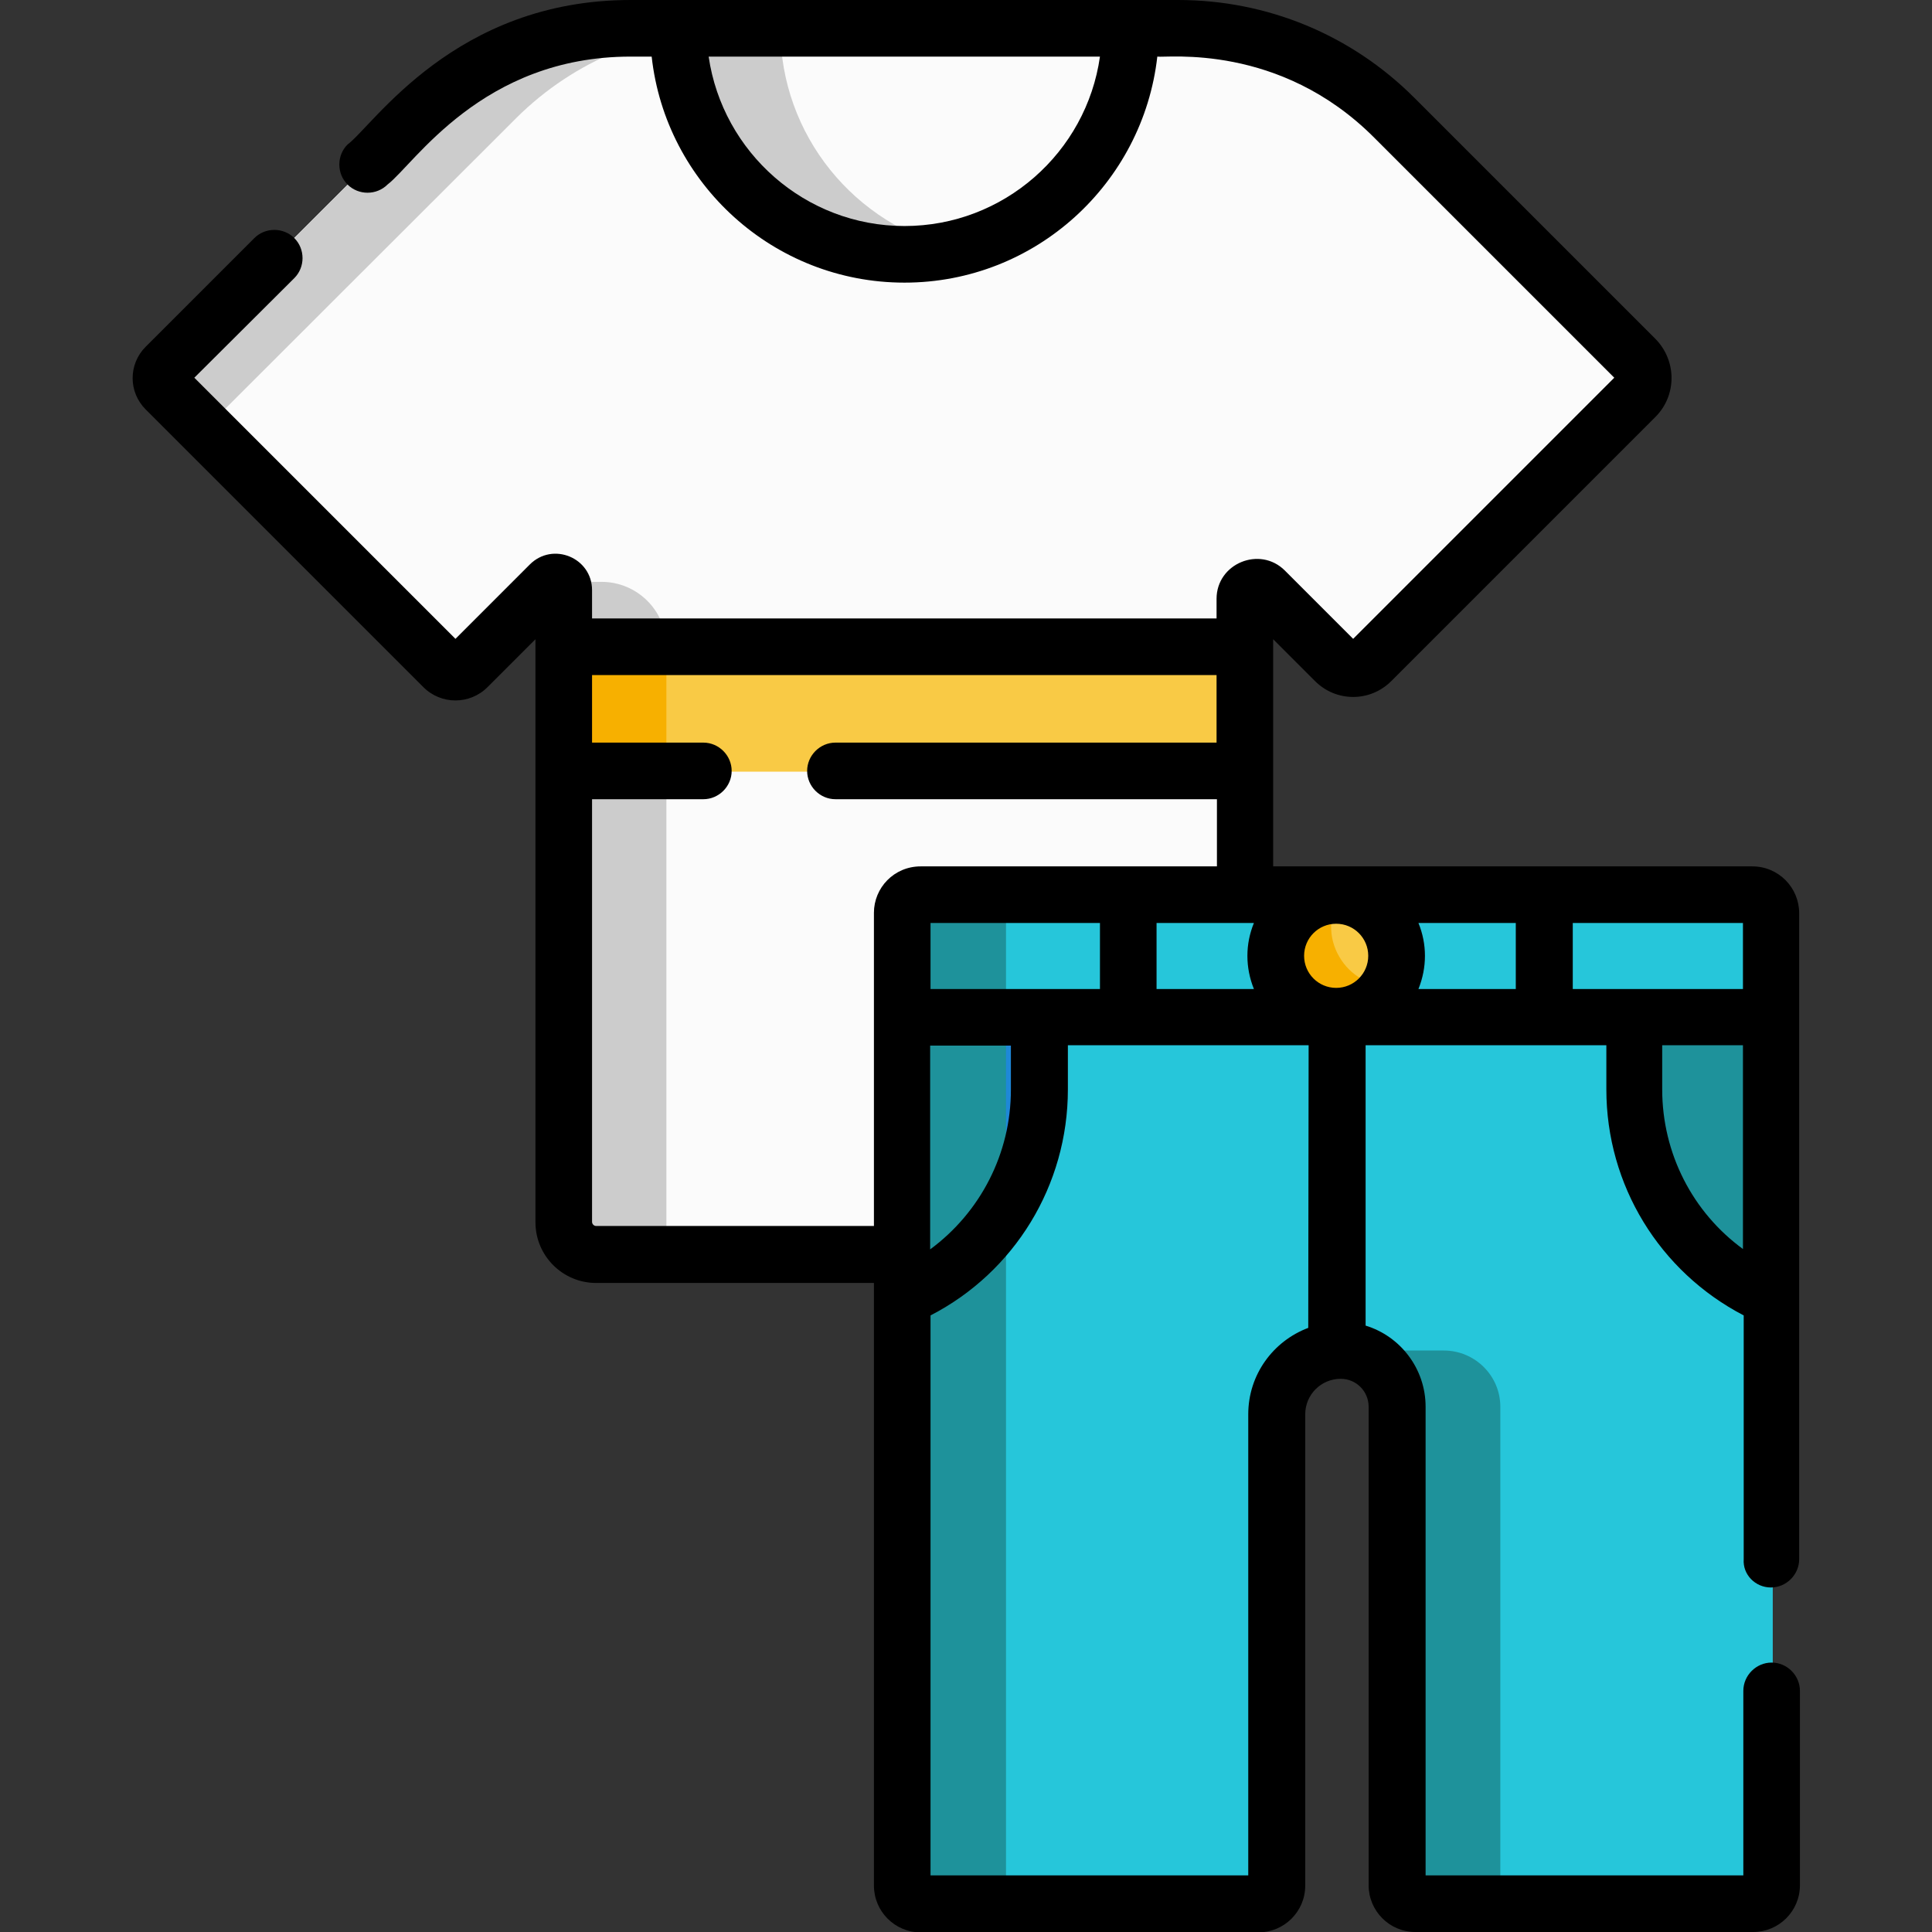
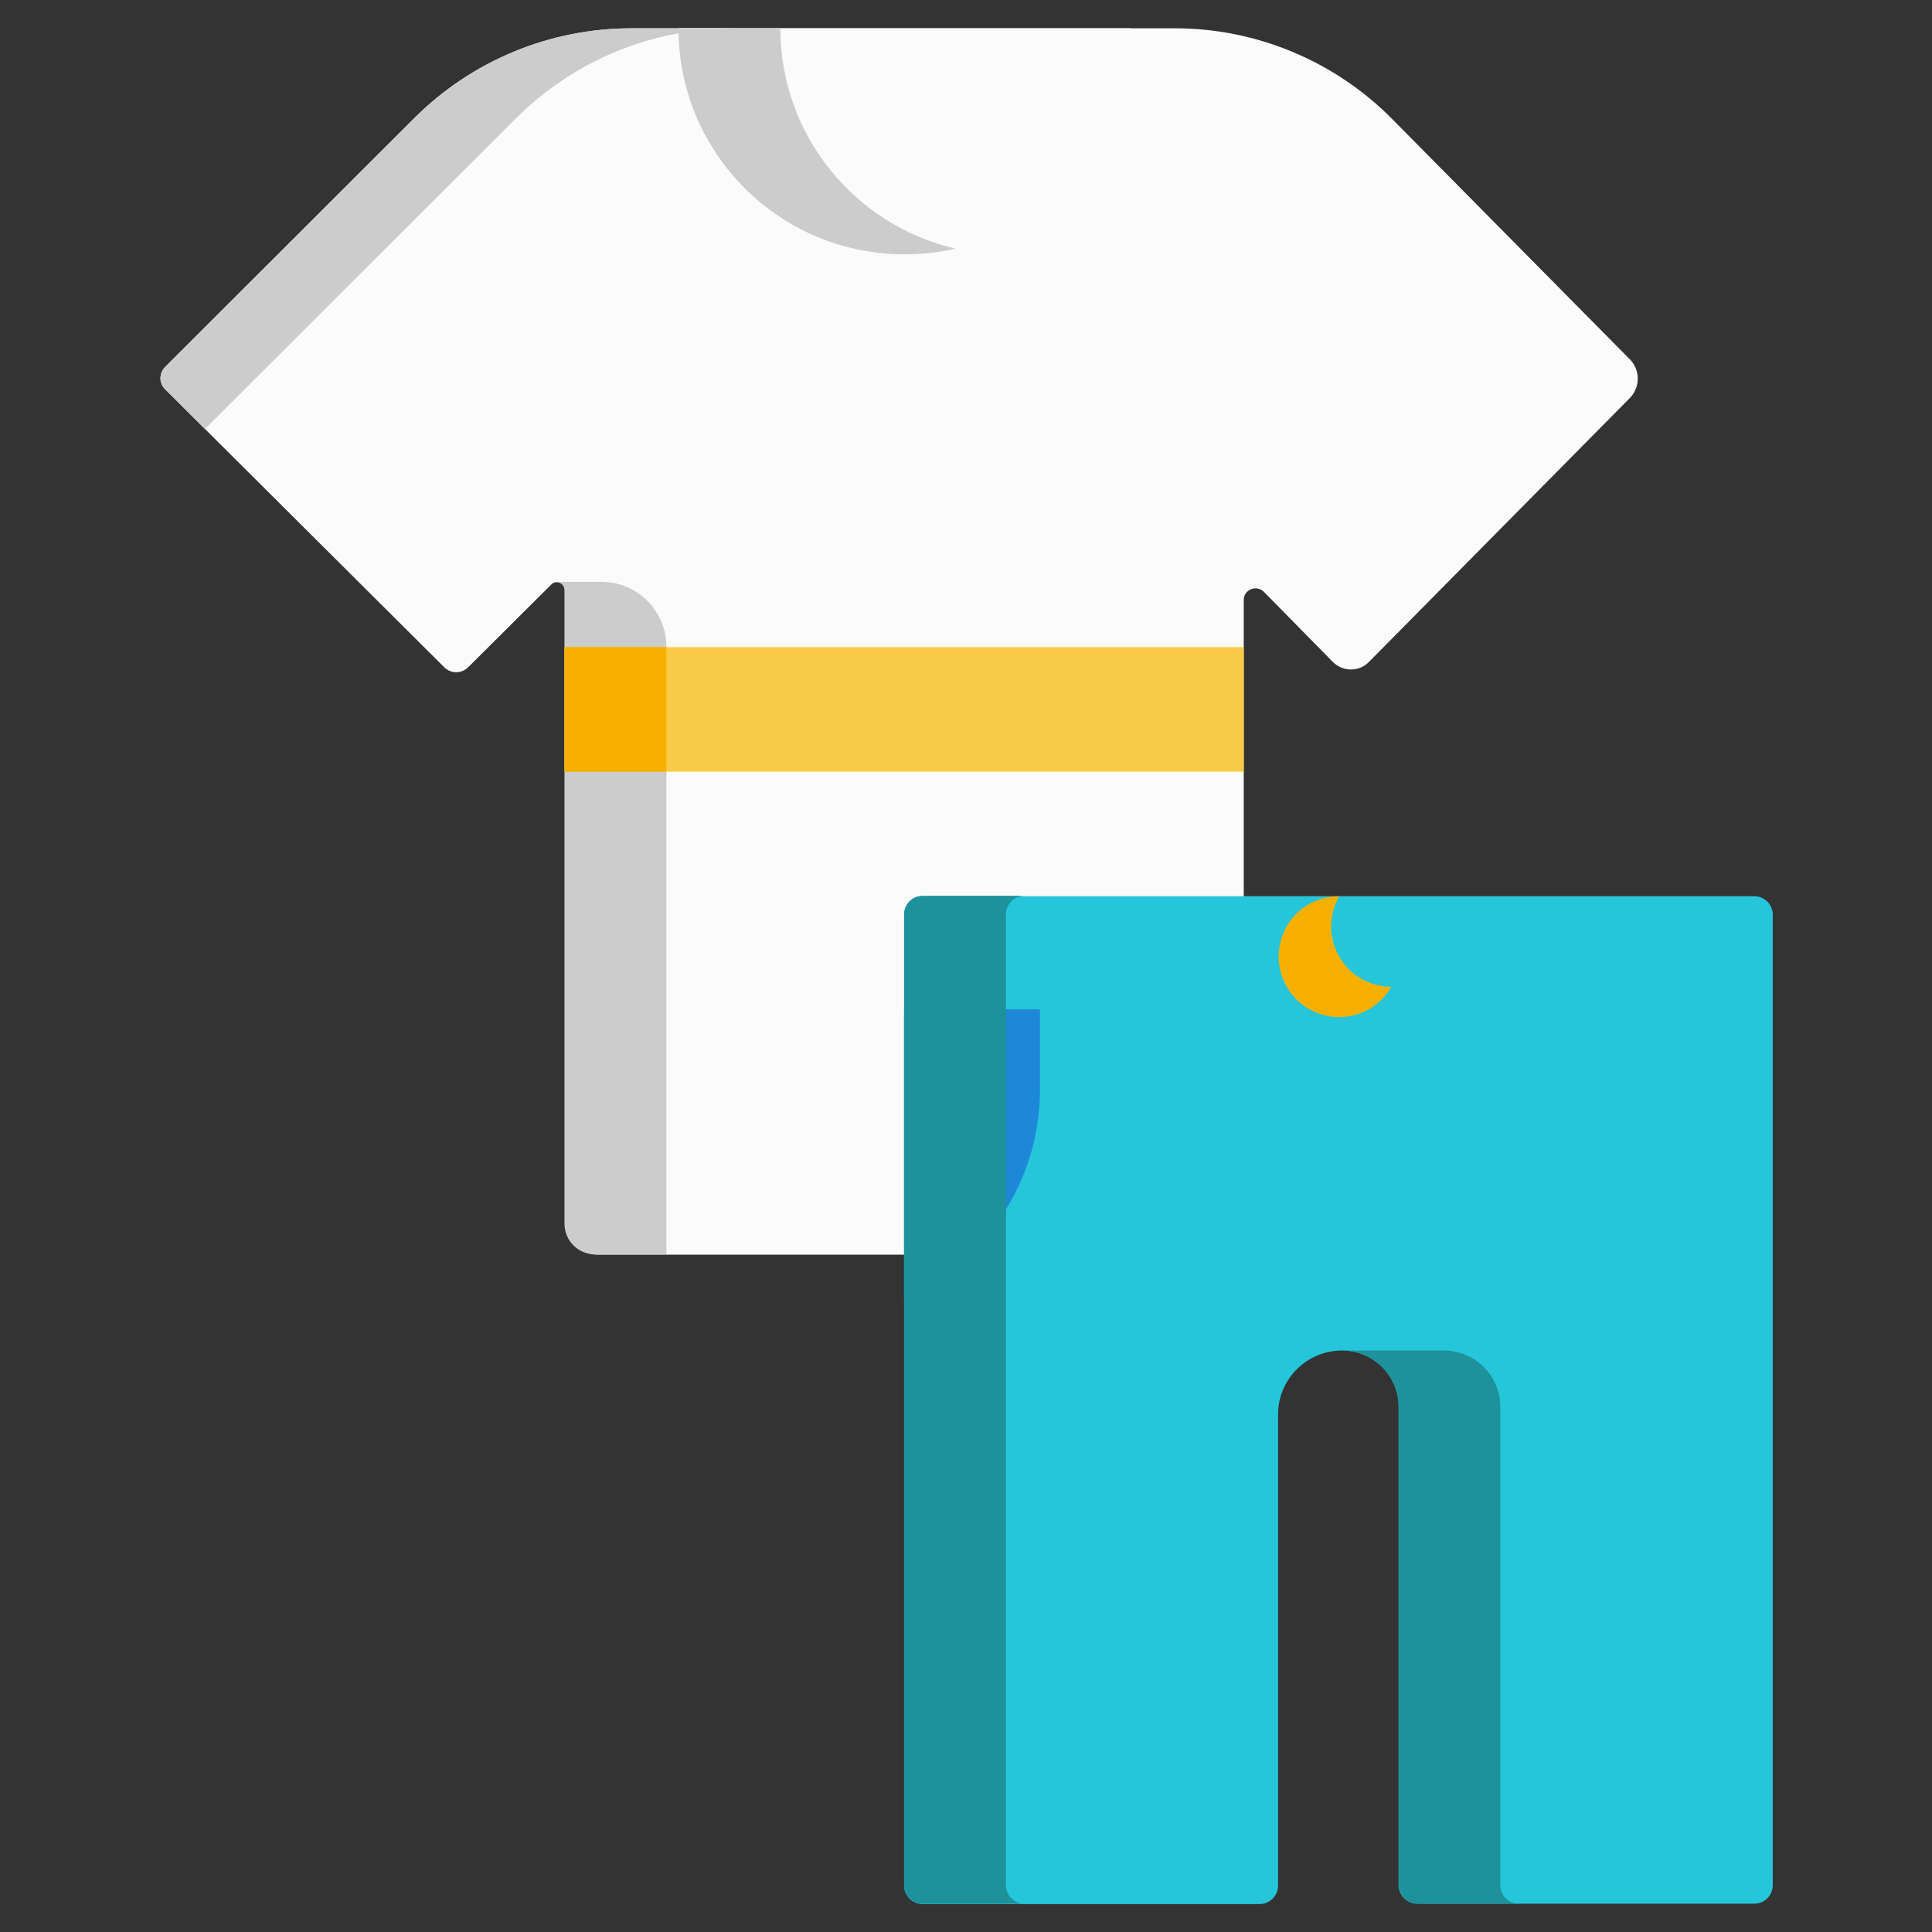
<svg xmlns="http://www.w3.org/2000/svg" version="1.1" id="Capa_1" x="0px" y="0px" viewBox="0 0 512 512" style="enable-background:new 0 0 512 512;" xml:space="preserve">
  <rect x="0" y="0" width="512" height="512" fill="#333333" stroke="none" />
  <style type="text/css">
	.st0{fill:#FBFBFB;}
	.st1{fill:#CCCCCC;}
	.st2{fill:#F9CA45;}
	.st3{fill:#F7B000;}
	.st4{fill:#26C6DA;}
	.st5{fill:#1E929B;}
	.st6{fill:#1E88D8;}
</style>
  <path class="st0" d="M242.6,272.6v-27.2l0,0c0-1.7,0.8-3.2,2.1-4c0.5-0.4,1.1-0.6,1.7-0.7c0.3-0.1,0.6-0.1,1-0.1l0,0h82.2V159  c0-2.7,3.3-4.1,5.3-2.2l18.3,18.6c2.7,2.7,7,2.7,9.6,0l69.2-70c2.7-2.8,2.7-7.3,0-10.1l-63-63.7c-15.2-15.4-36-24.1-57.6-24.1H167.4  c-21.6,0-42.2,8.5-57.5,23.7L43.8,97.2c-1.7,1.7-1.7,4.4,0,6l73.9,73.6c1.8,1.8,4.6,1.8,6.4,0l22-21.9c1.3-1.3,3.6-0.4,3.6,1.5  v167.5c0,4.7,3.8,8.6,8.6,8.6h84.4L242.6,272.6L242.6,272.6z" />
  <g>
    <path class="st1" d="M149.6,156.4v167.9c0,4.5,3.6,8.1,8.1,8.1h18.9v-161c0-9.5-7.7-17.2-17.2-17.2h-11.6   C148.8,154.5,149.6,155.3,149.6,156.4z" />
    <path class="st1" d="M54.3,113.7l82.6-82.5C152.2,16,172.9,7.5,194.4,7.5h-27c-21.6,0-42.2,8.5-57.5,23.7L43.8,97.2   c-1.7,1.7-1.7,4.4,0,6L54.3,113.7z" />
    <path class="st0" d="M239.7,67.4c33.1,0,59.9-26.8,59.9-59.9H179.8C179.8,40.6,206.6,67.4,239.7,67.4z" />
  </g>
  <path class="st1" d="M206.8,7.5h-27c0,33.1,26.8,59.9,59.9,59.9c4.6,0,9.2-0.5,13.5-1.5C226.6,59.7,206.8,35.9,206.8,7.5z" />
  <rect x="149.6" y="171.5" class="st2" width="180" height="33" />
  <path class="st3" d="M149.6,204.5h27V172c0-0.2,0-0.3,0-0.5h-27L149.6,204.5L149.6,204.5z" />
  <path class="st4" d="M420.1,237.5c-12.3,0-185.5,0-175.6,0c-2.7,0-4.9,2.2-4.9,4.9v91.7v165.6c0,2.7,2.2,4.9,4.9,4.9h89.3  c2.7,0,4.9-2.2,4.9-4.9V374.8c0-9.3,7.6-16.9,17-16.9l0,0c8.3,0,15,6.7,15,14.9v126.8c0,2.7,2.2,4.9,4.9,4.9h89.3  c2.7,0,4.9-2.2,4.9-4.9V242.4c0-2.7-2.2-4.9-4.9-4.9H420.1L420.1,237.5z" />
  <g>
    <path class="st5" d="M266.6,499.6c0-10.9,0-245.6,0-257.3c0-2.7,2.2-4.9,4.9-4.9h-27c-2.7,0-4.9,2.2-4.9,4.9v91.7v165.6   c0,2.7,2.2,4.9,4.9,4.9h27C268.8,504.5,266.6,502.3,266.6,499.6z" />
    <path class="st5" d="M397.6,499.6V372.8c0-8.2-6.7-14.9-15-14.9h-27c8.3,0,15,6.7,15,14.9v126.8c0,2.7,2.2,4.9,4.9,4.9h27   C399.8,504.5,397.6,502.3,397.6,499.6z" />
    <path class="st6" d="M354.6,358c0.3,0,0.7,0,1,0L354.6,358L354.6,358z" />
-     <path class="st5" d="M469.6,267.5h-36v21.2c0,24.7,14.8,46,36,55.1V267.5z" />
    <path class="st6" d="M239.6,267.5h36v21.2c0,24.7-14.8,46-36,55.1V267.5L239.6,267.5z" />
  </g>
  <path class="st5" d="M266.6,320.4v-52.9h-27v66.6v9.7C250.8,339,260.2,330.8,266.6,320.4z" />
-   <path class="st4" d="M469.6,242.4c0-2.7-2.2-4.9-4.9-4.9h-44.7c-27.2,0-148.4,0-175.6,0c-2.7,0-4.9,2.2-4.9,4.9v27.1h230  L469.6,242.4L469.6,242.4z" />
-   <path class="st5" d="M266.6,242.4c0-2.7,2.2-4.9,4.9-4.9h-27c-2.7,0-4.9,2.2-4.9,4.9v27.1h27V242.4z" />
-   <circle class="st2" cx="354.9" cy="253.5" r="16" />
  <path class="st3" d="M354.9,253.5c-3-5.1-2.7-11.2,0-16c-2.7,0-5.5,0.7-8,2.1c-7.7,4.4-10.3,14.2-5.9,21.9  c4.4,7.7,14.2,10.3,21.9,5.9c2.5-1.5,4.5-3.5,5.8-5.9C363.2,261.5,357.8,258.6,354.9,253.5z" />
-   <path d="M469.3,420.7c4.1,0,7.5-3.4,7.5-7.5c0-29.2,0-133.1,0-171.2c0-6.8-5.5-12.4-12.4-12.4h0H337.4c0-11.3,0-44.3,0-60.2  l11.1,11.1c5.6,5.6,14.6,5.6,20.2,0l70-70c5.7-5.7,5.7-14.9,0-20.7l-63.9-63.9C358.1,9.2,335.8,0,312.2,0c-18.1,0-123.5,0-145.1,0  c-46.6,0-68.1,33.2-75,38.3c-2.9,2.9-2.9,7.7,0,10.6c2.9,2.9,7.7,2.9,10.6,0c7.1-5.4,25-33.9,64.4-33.9h5.6  c3.7,33.6,32.3,59.9,67,59.9s63.2-26.3,67-59.9c2.4,0.4,32.4-3.7,57.5,21.5l63.6,63.6l-69.2,69.2l-18.1-18.1  c-6.6-6.6-18.1-1.9-18.1,7.5v5.2H156.9v-7.5c0-8.6-10.4-12.9-16.5-6.8l-19.7,19.7l-69.2-69.2L78,73.7c2.9-2.9,2.9-7.7,0-10.6  c-2.9-2.9-7.7-2.9-10.6,0L38.6,91.9c-4.6,4.6-4.6,12,0,16.6l73.6,73.6c4.7,4.7,12.3,4.7,17,0l12.7-12.7c0,178.9,0,123.8,0,154.5  c0,8.9,7.2,16.1,16.1,16.1h73.6c0,9.4,0,154.1,0,159.7c0,6.8,5.5,12.4,12.4,12.4h89.5c6.8,0,12.4-5.5,12.4-12.4V374.8  c0-5.2,4.2-9.4,9.4-9.4c4.1,0,7.4,3.3,7.4,7.4v126.8c0,6.8,5.5,12.4,12.4,12.4h89.5c6.8,0,12.4-5.5,12.4-12.4v-51.5  c0-4.1-3.4-7.5-7.5-7.5s-7.5,3.4-7.5,7.5V497h-84.2V372.8c0-10.1-6.7-18.7-15.9-21.5v-74.3h63.8v11.7c0,25.4,14.1,48.3,36.4,59.9  v64.6C461.8,417.3,465.2,420.7,469.3,420.7z M239.7,59.9c-26.3,0-48.2-19.5-51.9-44.9h103.7C287.9,40.4,266,59.9,239.7,59.9z   M354.1,244.8c4.7,0,8.5,3.8,8.5,8.5c0,4.7-3.8,8.5-8.5,8.5c-4.7,0-8.5-3.8-8.5-8.5C345.6,248.6,349.4,244.8,354.1,244.8z   M375.9,244.6c8.9,0,17.6,0,25.8,0v17.5c-8.3,0-17,0-25.8,0C378.2,256.4,378.2,250.2,375.9,244.6z M332.3,244.6  c-2.3,5.6-2.3,11.8,0,17.5c-8.9,0-17.6,0-25.8,0v-17.5C314.7,244.6,323.4,244.6,332.3,244.6z M246.6,262.1v-17.5c3,0,20.7,0,44.9,0  v17.5C266.7,262.1,248.7,262.1,246.6,262.1z M267.9,277.1v11.7c0,16.9-8.1,32.5-21.4,42.3v-54L267.9,277.1L267.9,277.1z   M231.6,241.9c0,19.3,0,65.7,0,83H158c-0.6,0-1.1-0.5-1.1-1.1v-112h29.5c4.1,0,7.5-3.4,7.5-7.5s-3.4-7.5-7.5-7.5h-29.5v-17.9h165.5  v17.9H221.4c-4.1,0-7.5,3.4-7.5,7.5s3.4,7.5,7.5,7.5h101.1v17.8h-78.5C236.9,229.6,231.6,235.3,231.6,241.9z M346.7,351.9  c-9.3,3.5-15.9,12.4-15.9,22.9V497h-84.2V348.6c22.3-11.5,36.4-34.5,36.4-59.9v-11.7h63.8L346.7,351.9L346.7,351.9z M416.8,262.1  v-17.5c24.7,0,42.8,0,45.1,0v17.5C453.8,262.1,437.2,262.1,416.8,262.1z M440.5,288.7v-11.7h21.4v54  C448.6,321.3,440.5,305.7,440.5,288.7z" />
</svg>